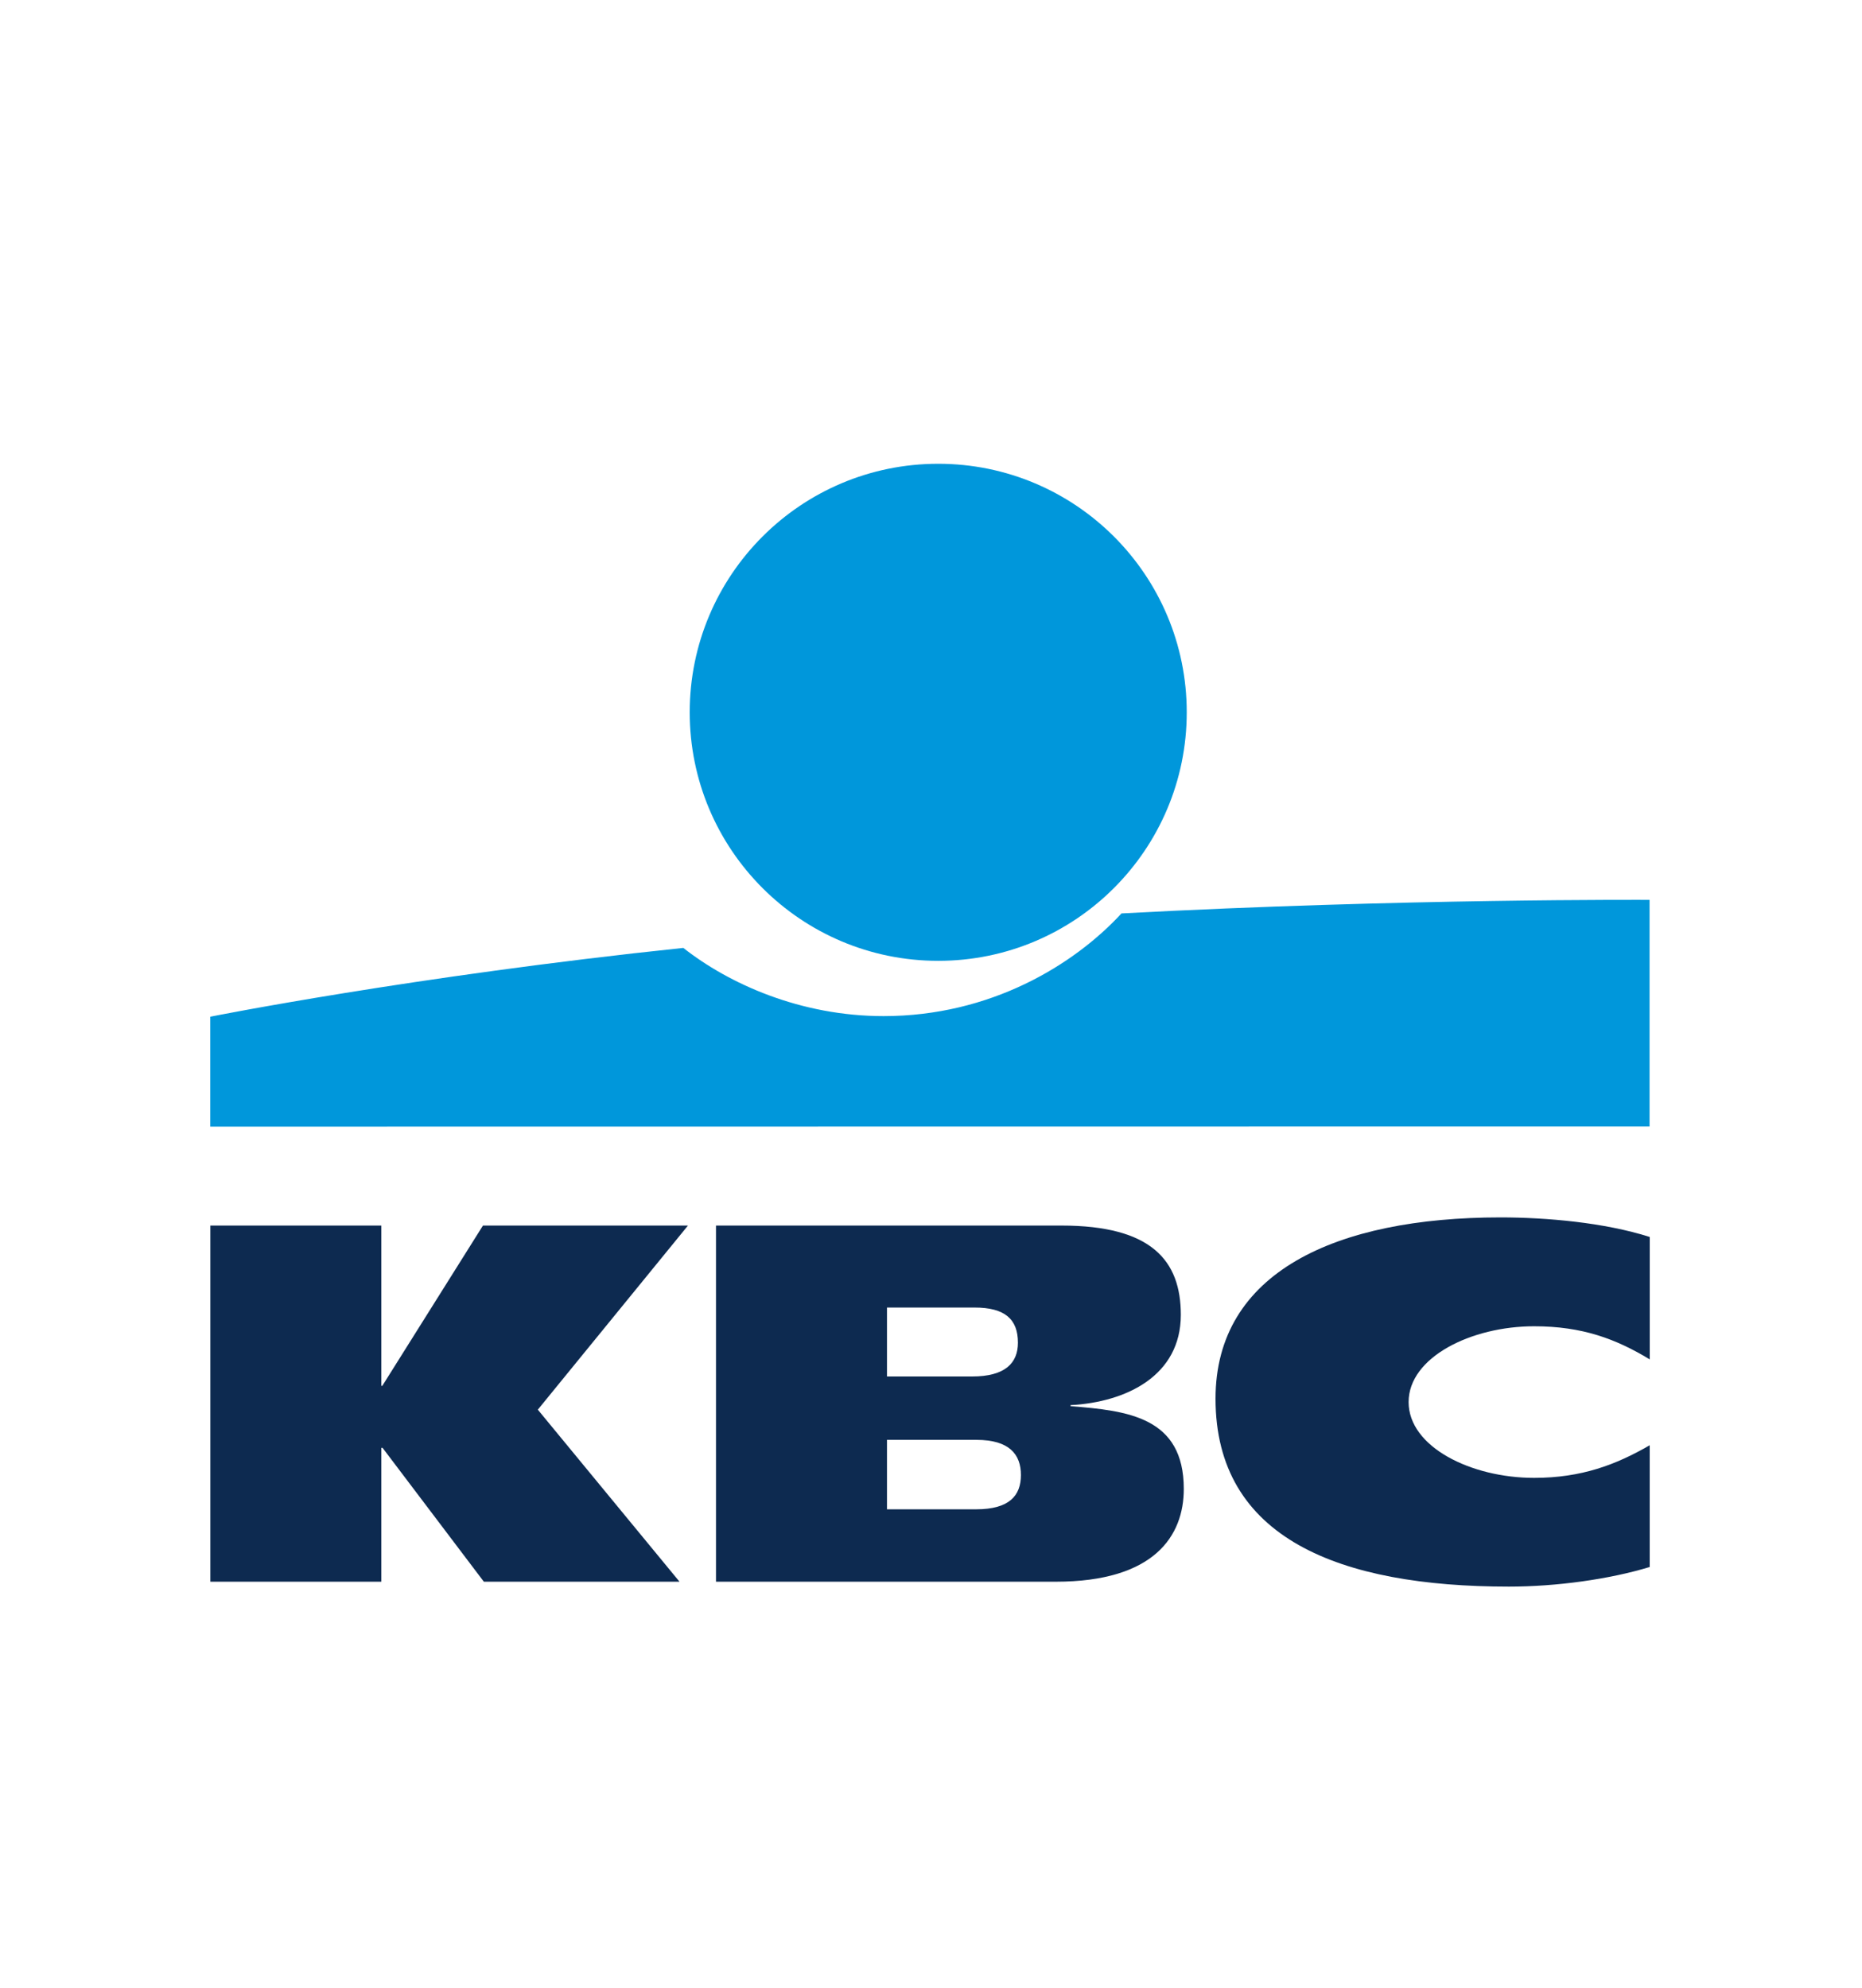
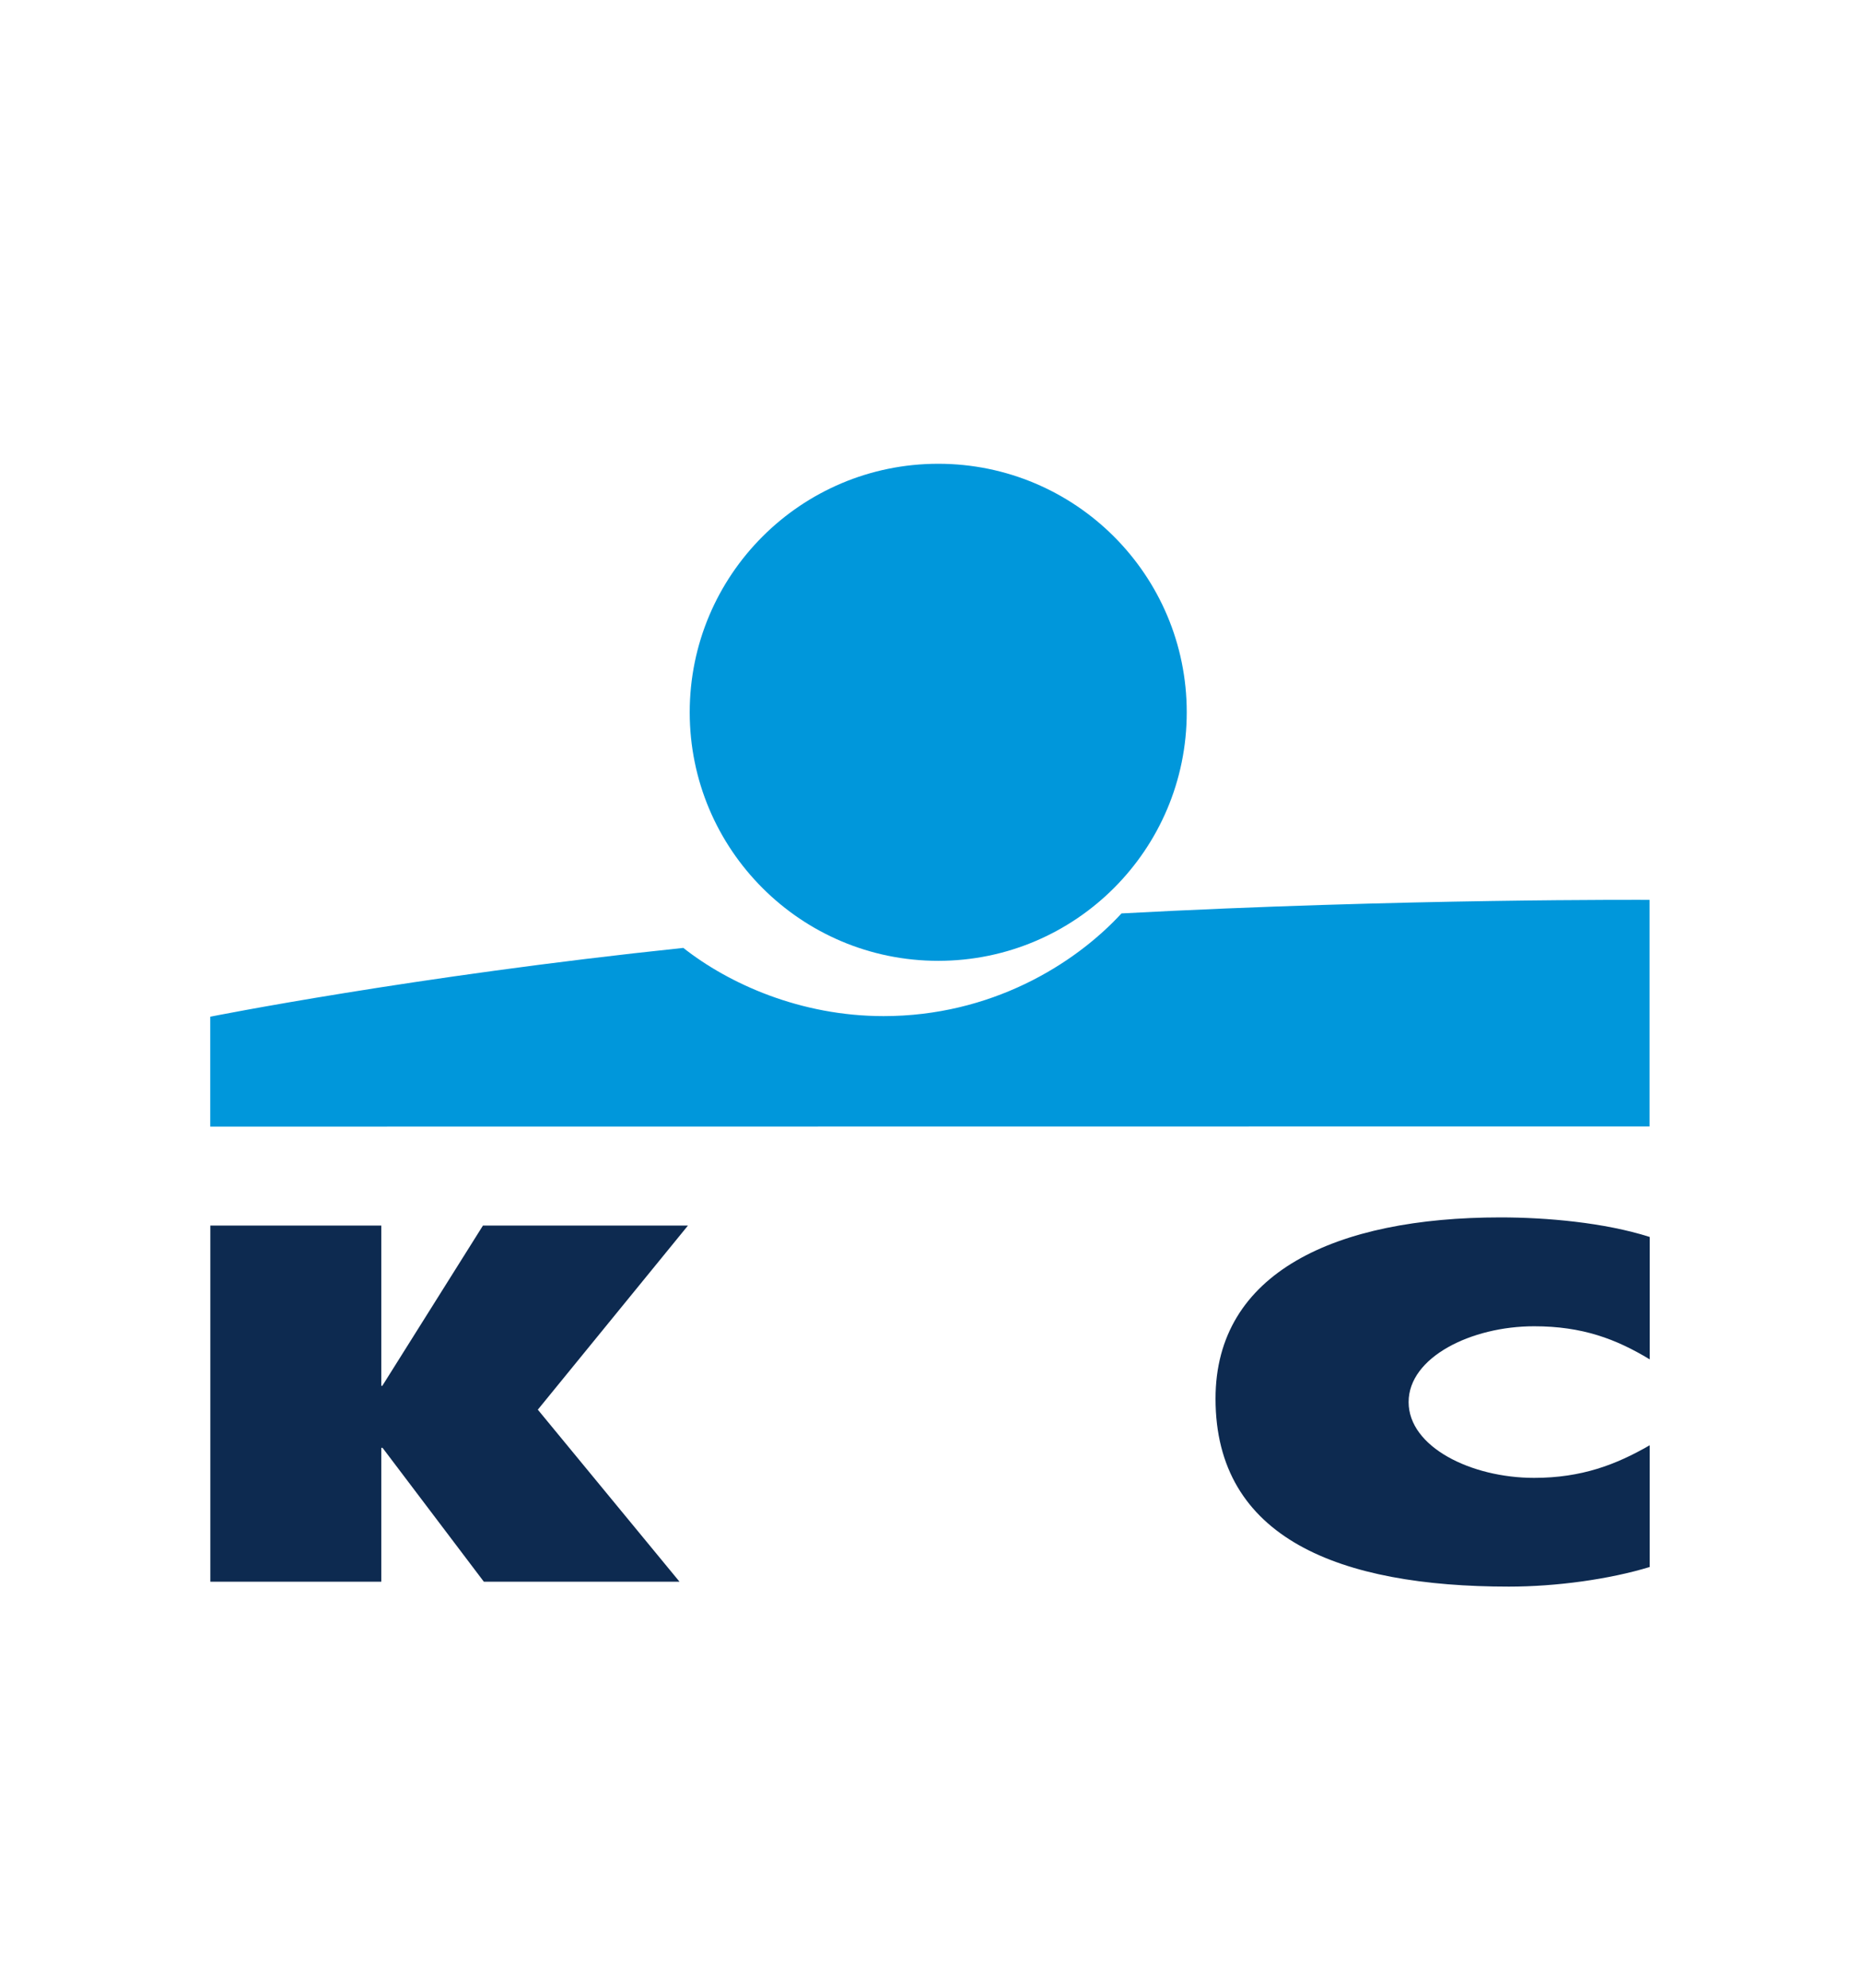
<svg xmlns="http://www.w3.org/2000/svg" width="89" height="95" viewBox="0 0 89 95" fill="none">
  <path d="M44.846 45.923C51.406 45.923 56.724 40.605 56.724 34.044C56.724 27.484 51.406 22.166 44.846 22.166C38.285 22.166 32.967 27.484 32.967 34.044C32.967 40.605 38.285 45.923 44.846 45.923Z" fill="#0097DB" />
  <path d="M53.605 43.657C51.342 46.111 47.351 48.565 42.232 48.565C38.26 48.565 34.838 47.02 32.661 45.305C19.694 46.665 10.049 48.594 10.049 48.594V53.846L78.846 53.838V43.01C78.846 43.01 67.059 42.937 53.605 43.657Z" fill="#0097DB" />
  <path d="M18.225 69.199V75.598H10.053V58.576H18.225V66.235H18.274L23.084 58.576H32.883L25.707 67.375L32.48 75.598H23.127L18.285 69.199H18.225Z" fill="#0D2A50" />
  <path d="M78.855 74.894C76.925 75.483 74.391 75.832 72.123 75.832C64.039 75.832 58.1 73.534 58.1 66.85C58.1 60.809 63.853 58.186 71.72 58.186C73.905 58.186 76.684 58.428 78.855 59.121V64.972C77.243 63.996 75.633 63.389 73.327 63.389C70.325 63.389 67.329 64.867 67.329 67.012C67.329 69.156 70.314 70.635 73.327 70.635C75.595 70.635 77.243 70.006 78.853 69.076V74.897H78.855V74.894Z" fill="#0D2A50" />
-   <path d="M34.221 58.576H50.743C55.035 58.576 56.441 60.245 56.441 62.843C56.441 65.751 53.842 67.014 51.171 67.16V67.208C53.912 67.423 56.583 67.732 56.583 71.164C56.583 73.405 55.178 75.598 50.459 75.598H34.223V58.576H34.221ZM42.393 72.137H46.656C48.255 72.137 48.798 71.476 48.798 70.497C48.798 69.519 48.249 68.818 46.675 68.818H42.396V72.137H42.393ZM42.393 65.789H46.465C48.037 65.789 48.655 65.152 48.655 64.174C48.655 63.053 48.035 62.494 46.581 62.494H42.396V65.789H42.393Z" fill="#0D2A50" />
</svg>